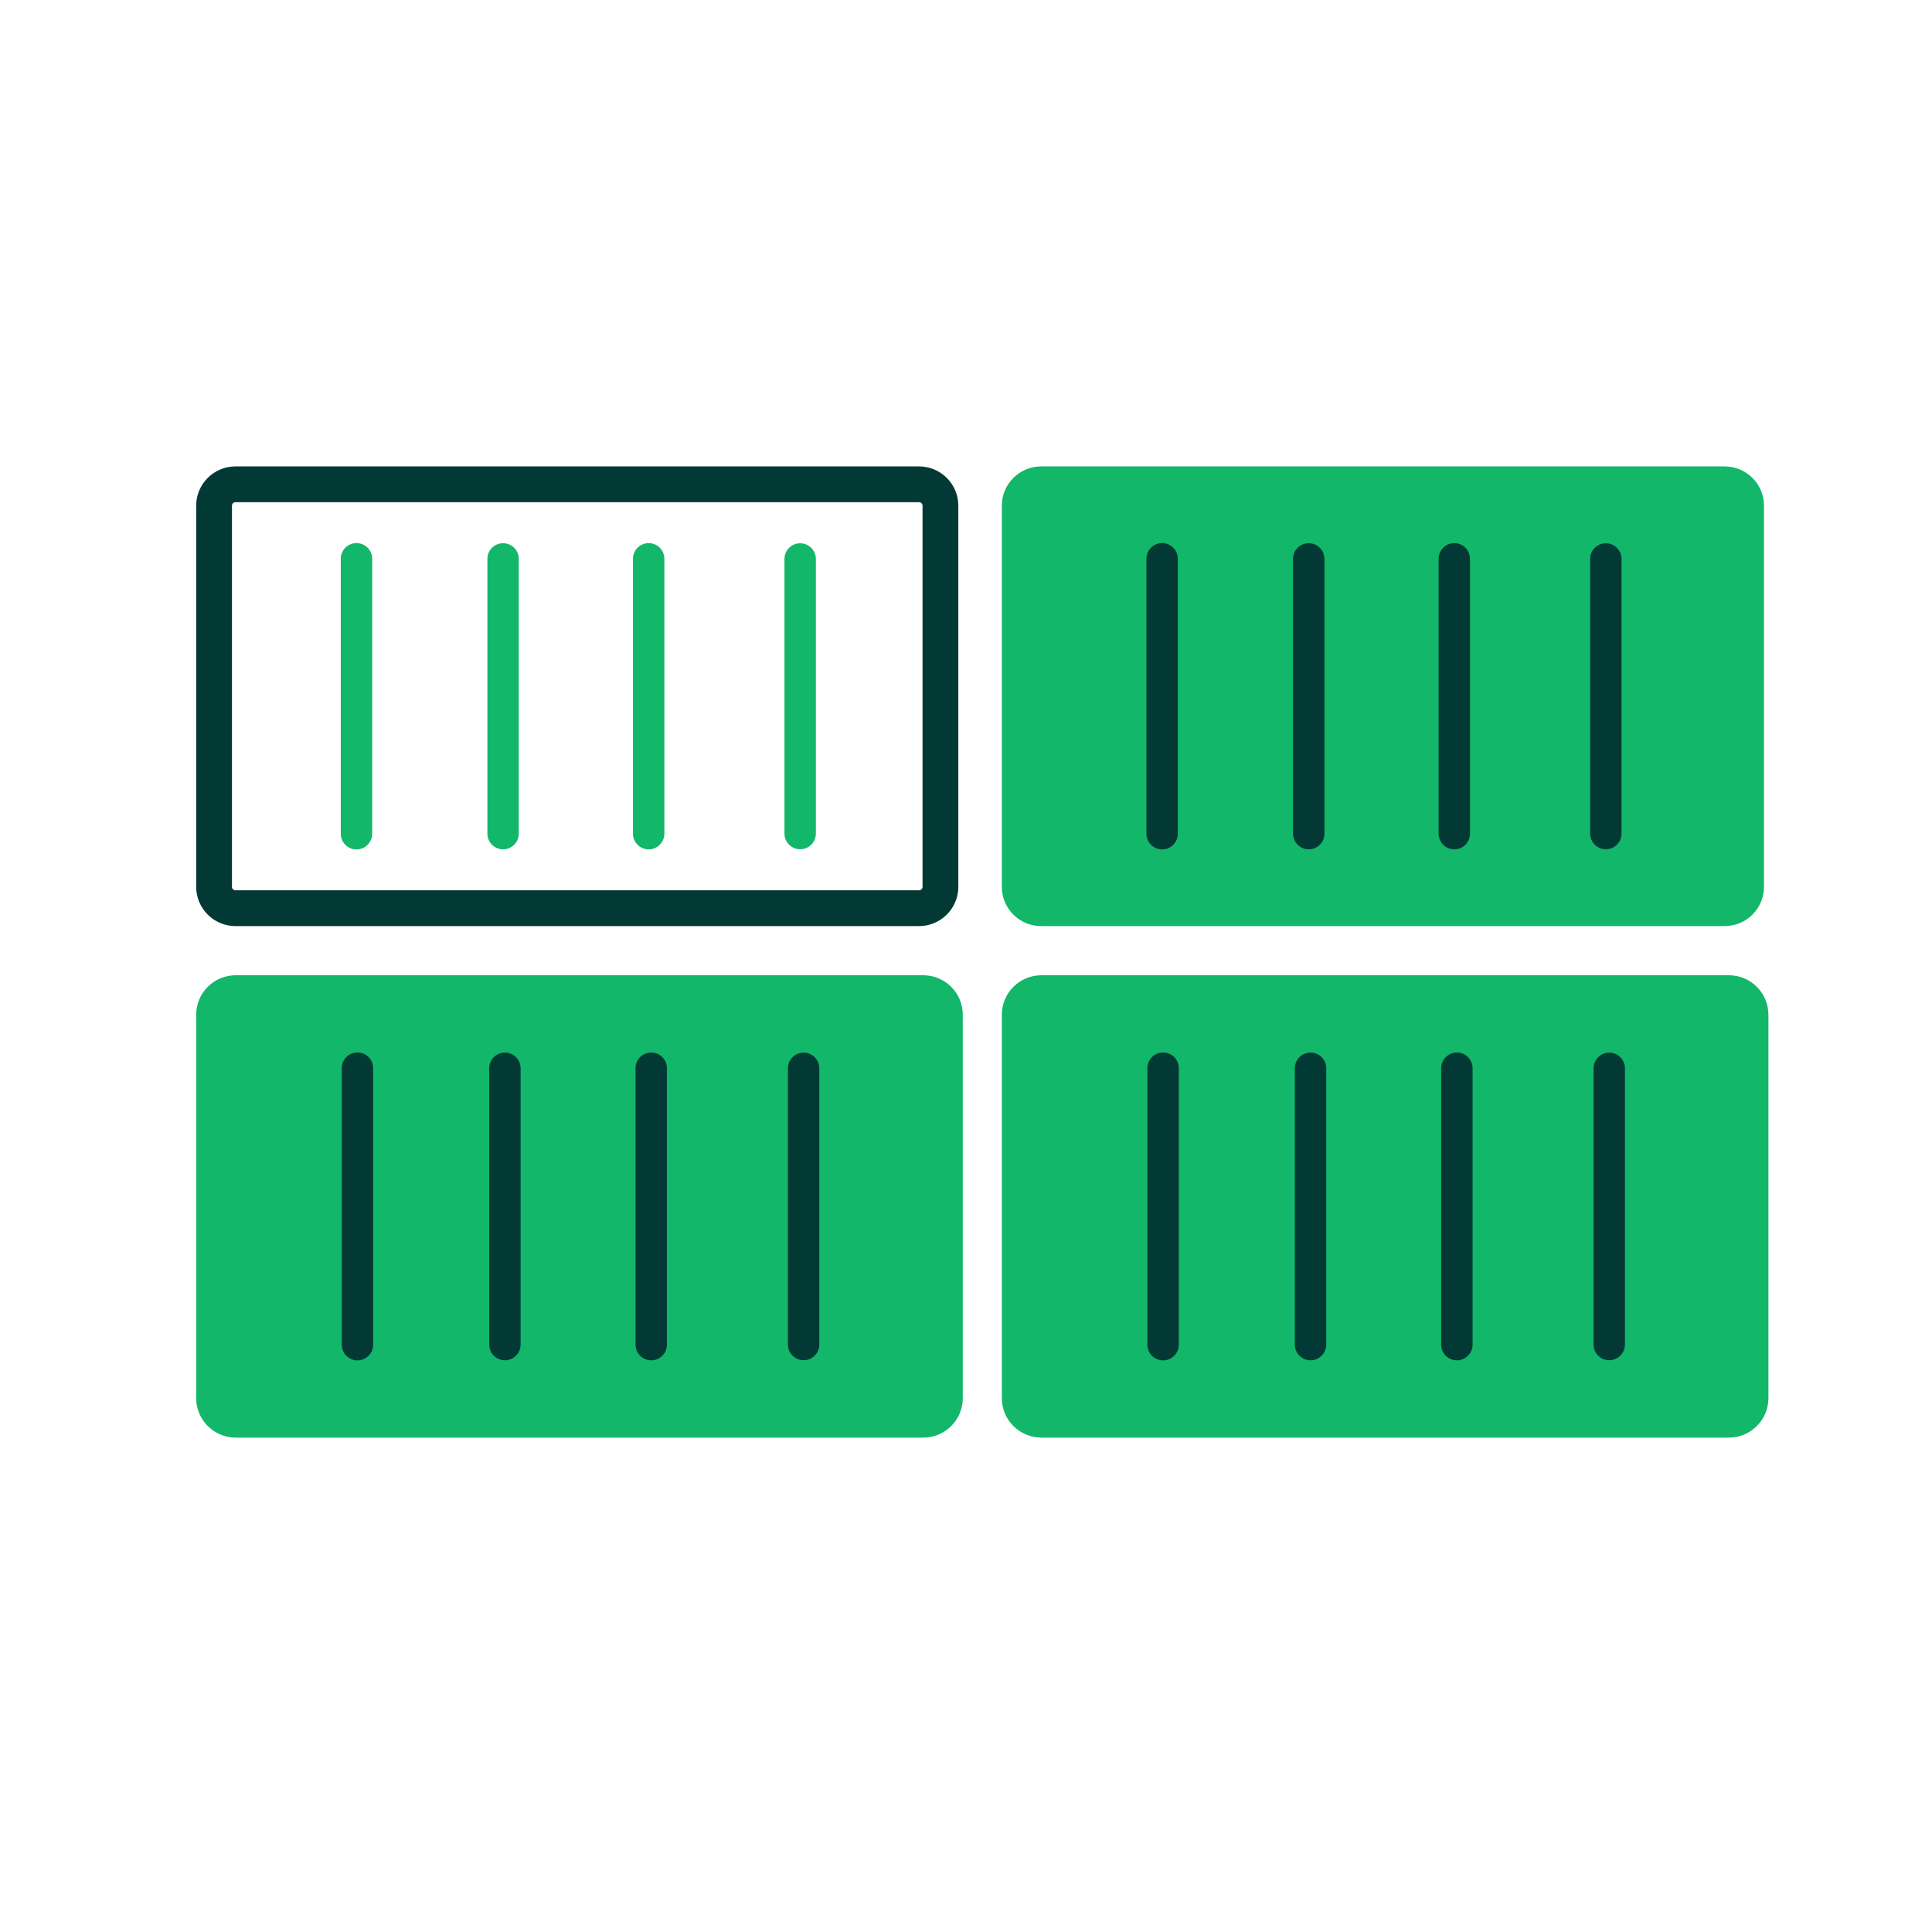
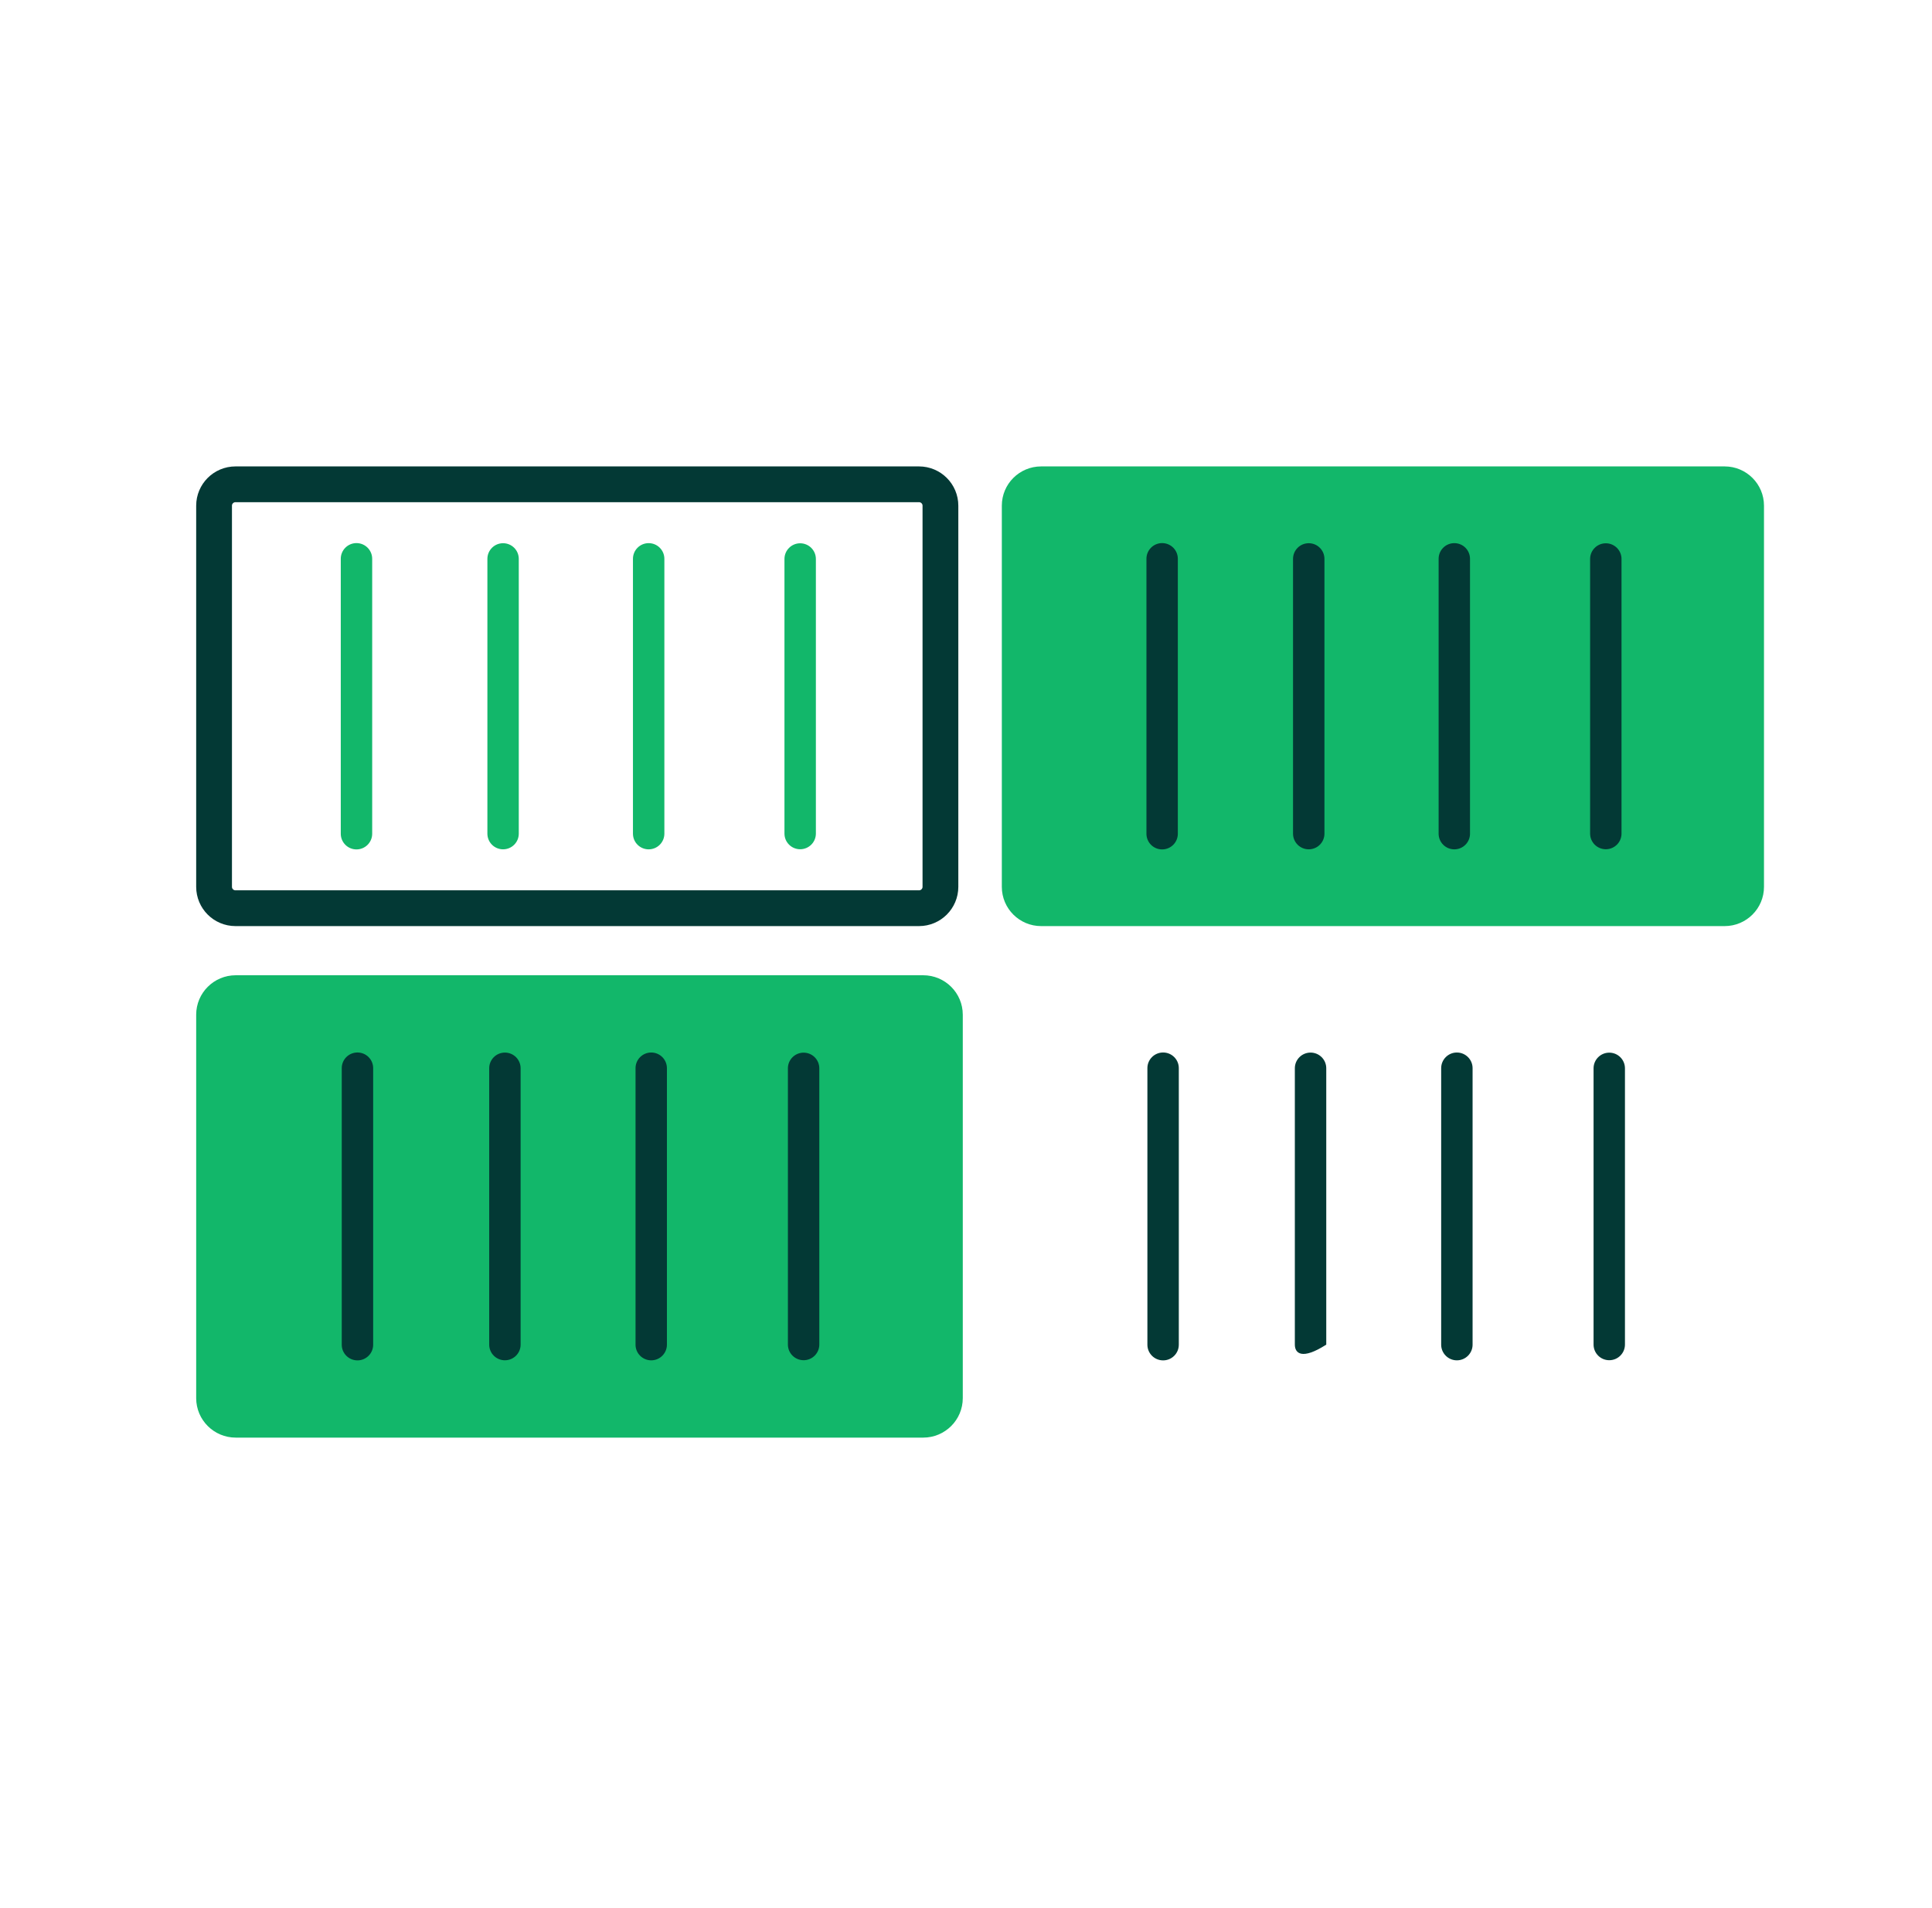
<svg xmlns="http://www.w3.org/2000/svg" width="81" height="80" viewBox="0 0 81 80" fill="none">
  <path d="M9.874 20.305H38.529C39.027 20.305 39.428 20.708 39.428 21.201V37.182C39.428 37.675 39.027 38.078 38.529 38.078H9.874C9.376 38.078 8.975 37.675 8.975 37.182V21.201C8.975 20.708 9.376 20.305 9.874 20.305Z" stroke="#033935" stroke-width="1.5" />
  <path fill-rule="evenodd" clip-rule="evenodd" d="M14.945 22.77C15.309 22.77 15.604 23.065 15.604 23.427V34.956C15.604 35.319 15.309 35.613 14.945 35.613C14.582 35.613 14.287 35.319 14.287 34.956V23.427C14.287 23.065 14.582 22.77 14.945 22.77Z" fill="#12B76A" />
  <path fill-rule="evenodd" clip-rule="evenodd" d="M21.092 22.775C21.456 22.775 21.75 23.069 21.75 23.432V34.952C21.75 35.315 21.456 35.609 21.092 35.609C20.728 35.609 20.434 35.315 20.434 34.952V23.432C20.434 23.069 20.728 22.775 21.092 22.775Z" fill="#12B76A" />
  <path fill-rule="evenodd" clip-rule="evenodd" d="M27.195 22.772C27.559 22.772 27.854 23.066 27.854 23.429V34.953C27.854 35.316 27.559 35.61 27.195 35.61C26.832 35.61 26.537 35.316 26.537 34.953V23.429C26.537 23.066 26.832 22.772 27.195 22.772Z" fill="#12B76A" />
  <path fill-rule="evenodd" clip-rule="evenodd" d="M33.547 22.778C33.911 22.778 34.206 23.073 34.206 23.435V34.949C34.206 35.312 33.911 35.606 33.547 35.606C33.184 35.606 32.889 35.312 32.889 34.949V23.435C32.889 23.073 33.184 22.778 33.547 22.778Z" fill="#12B76A" />
  <path d="M72.306 19.555H43.651C42.74 19.555 42.002 20.292 42.002 21.201V37.182C42.002 38.091 42.74 38.828 43.651 38.828H72.306C73.217 38.828 73.956 38.091 73.956 37.182V21.201C73.956 20.292 73.217 19.555 72.306 19.555Z" fill="#12B76A" />
  <path fill-rule="evenodd" clip-rule="evenodd" d="M48.723 22.77C49.087 22.77 49.381 23.065 49.381 23.427V34.956C49.381 35.319 49.087 35.613 48.723 35.613C48.359 35.613 48.065 35.319 48.065 34.956V23.427C48.065 23.065 48.359 22.77 48.723 22.77Z" fill="#033935" />
  <path fill-rule="evenodd" clip-rule="evenodd" d="M54.869 22.775C55.233 22.775 55.528 23.069 55.528 23.432V34.952C55.528 35.315 55.233 35.609 54.869 35.609C54.506 35.609 54.211 35.315 54.211 34.952V23.432C54.211 23.069 54.506 22.775 54.869 22.775Z" fill="#033935" />
  <path fill-rule="evenodd" clip-rule="evenodd" d="M60.973 22.772C61.337 22.772 61.631 23.066 61.631 23.429V34.953C61.631 35.316 61.337 35.61 60.973 35.61C60.609 35.61 60.315 35.316 60.315 34.953V23.429C60.315 23.066 60.609 22.772 60.973 22.772Z" fill="#033935" />
  <path fill-rule="evenodd" clip-rule="evenodd" d="M67.325 22.778C67.688 22.778 67.983 23.073 67.983 23.435V34.949C67.983 35.312 67.688 35.606 67.325 35.606C66.961 35.606 66.666 35.312 66.666 34.949V23.435C66.666 23.073 66.961 22.778 67.325 22.778Z" fill="#033935" />
  <path d="M38.706 40.889H9.884C8.967 40.889 8.225 41.63 8.225 42.544V58.618C8.225 59.532 8.967 60.274 9.884 60.274H38.706C39.622 60.274 40.365 59.532 40.365 58.618V42.544C40.365 41.63 39.622 40.889 38.706 40.889Z" fill="#12B76A" />
  <path fill-rule="evenodd" clip-rule="evenodd" d="M14.987 44.127C15.35 44.127 15.645 44.421 15.645 44.783V56.379C15.645 56.742 15.35 57.036 14.987 57.036C14.623 57.036 14.328 56.742 14.328 56.379V44.783C14.328 44.421 14.623 44.127 14.987 44.127Z" fill="#033935" />
  <path fill-rule="evenodd" clip-rule="evenodd" d="M21.168 44.131C21.532 44.131 21.827 44.425 21.827 44.788V56.375C21.827 56.738 21.532 57.032 21.168 57.032C20.805 57.032 20.51 56.738 20.51 56.375V44.788C20.51 44.425 20.805 44.131 21.168 44.131Z" fill="#033935" />
  <path fill-rule="evenodd" clip-rule="evenodd" d="M27.303 44.128C27.667 44.128 27.961 44.423 27.961 44.785V56.377C27.961 56.739 27.667 57.034 27.303 57.034C26.939 57.034 26.645 56.739 26.645 56.377V44.785C26.645 44.423 26.939 44.128 27.303 44.128Z" fill="#033935" />
  <path fill-rule="evenodd" clip-rule="evenodd" d="M33.692 44.134C34.055 44.134 34.35 44.428 34.35 44.791V56.372C34.35 56.735 34.055 57.029 33.692 57.029C33.328 57.029 33.033 56.735 33.033 56.372V44.791C33.033 44.428 33.328 44.134 33.692 44.134Z" fill="#033935" />
-   <path d="M72.483 40.889H43.661C42.745 40.889 42.002 41.63 42.002 42.544V58.618C42.002 59.532 42.745 60.274 43.661 60.274H72.483C73.399 60.274 74.142 59.532 74.142 58.618V42.544C74.142 41.63 73.399 40.889 72.483 40.889Z" fill="#12B76A" />
  <path fill-rule="evenodd" clip-rule="evenodd" d="M48.764 44.127C49.127 44.127 49.422 44.421 49.422 44.783V56.379C49.422 56.742 49.127 57.036 48.764 57.036C48.4 57.036 48.105 56.742 48.105 56.379V44.783C48.105 44.421 48.4 44.127 48.764 44.127Z" fill="#033935" />
-   <path fill-rule="evenodd" clip-rule="evenodd" d="M54.946 44.131C55.309 44.131 55.604 44.425 55.604 44.788V56.375C55.604 56.738 55.309 57.032 54.946 57.032C54.582 57.032 54.287 56.738 54.287 56.375V44.788C54.287 44.425 54.582 44.131 54.946 44.131Z" fill="#033935" />
+   <path fill-rule="evenodd" clip-rule="evenodd" d="M54.946 44.131C55.309 44.131 55.604 44.425 55.604 44.788V56.375C54.582 57.032 54.287 56.738 54.287 56.375V44.788C54.287 44.425 54.582 44.131 54.946 44.131Z" fill="#033935" />
  <path fill-rule="evenodd" clip-rule="evenodd" d="M61.08 44.128C61.444 44.128 61.739 44.423 61.739 44.785V56.377C61.739 56.739 61.444 57.034 61.08 57.034C60.717 57.034 60.422 56.739 60.422 56.377V44.785C60.422 44.423 60.717 44.128 61.08 44.128Z" fill="#033935" />
  <path fill-rule="evenodd" clip-rule="evenodd" d="M67.469 44.134C67.833 44.134 68.127 44.428 68.127 44.791V56.372C68.127 56.735 67.833 57.029 67.469 57.029C67.105 57.029 66.811 56.735 66.811 56.372V44.791C66.811 44.428 67.105 44.134 67.469 44.134Z" fill="#033935" />
</svg>